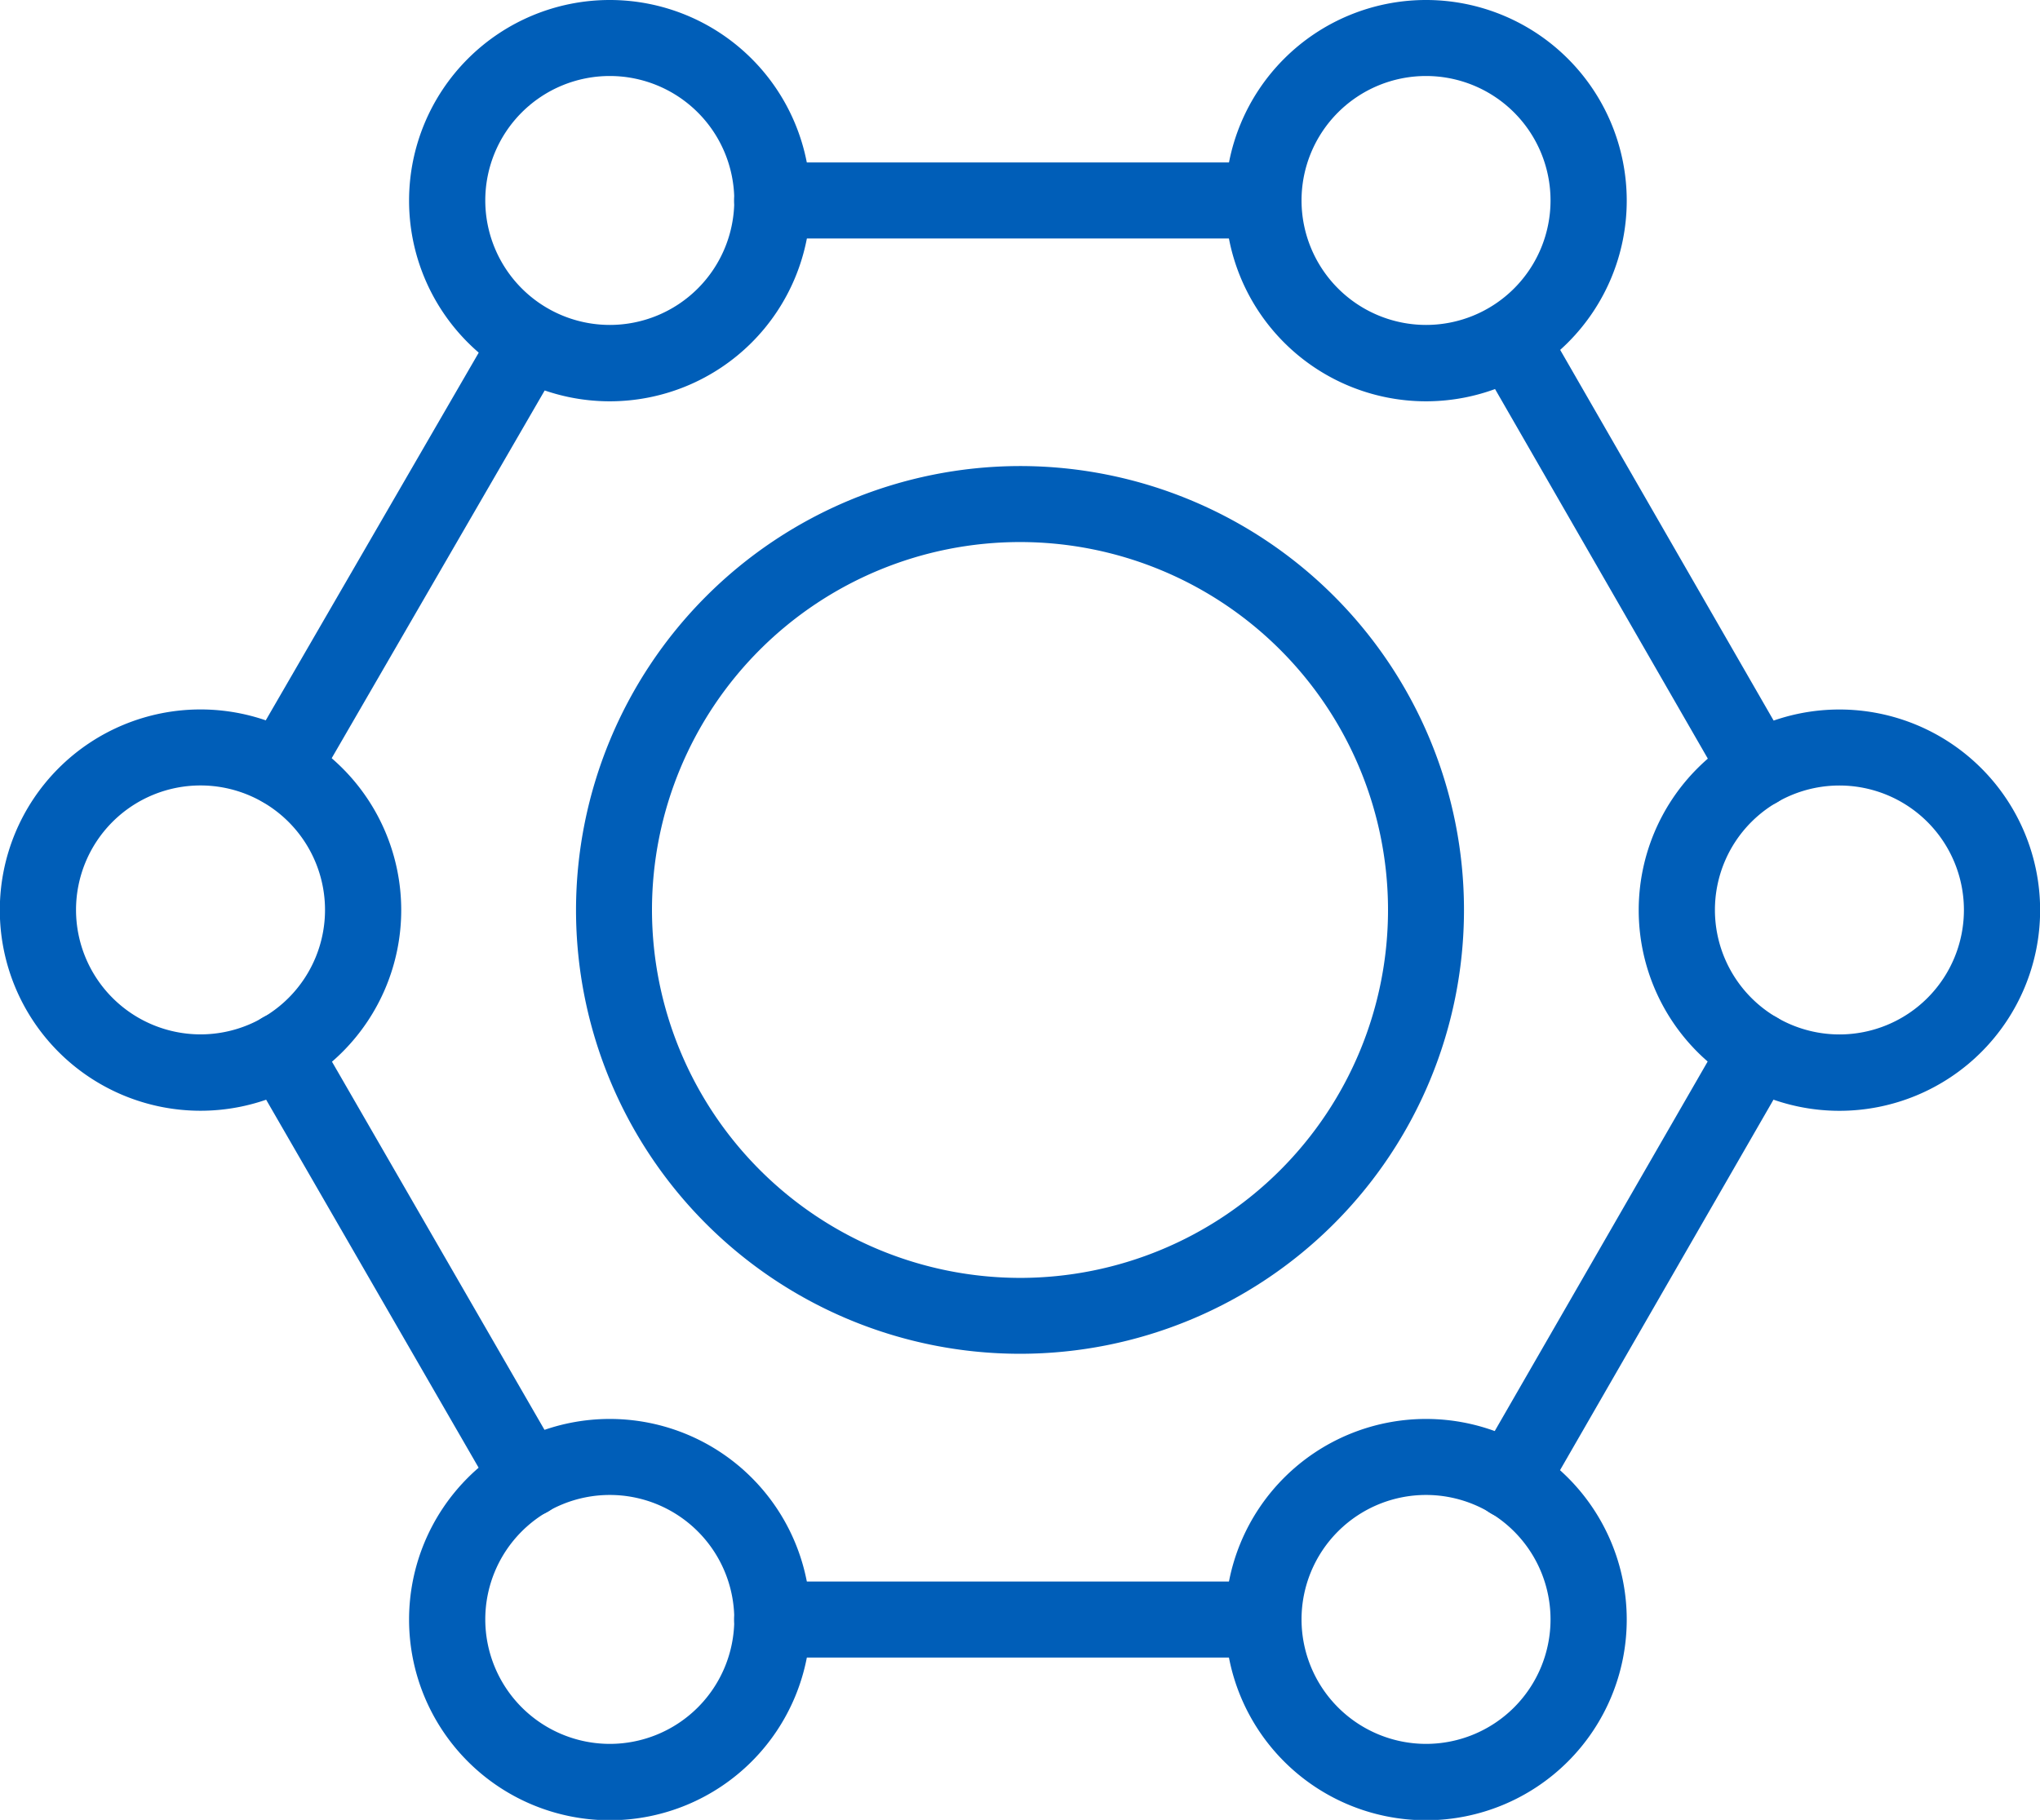
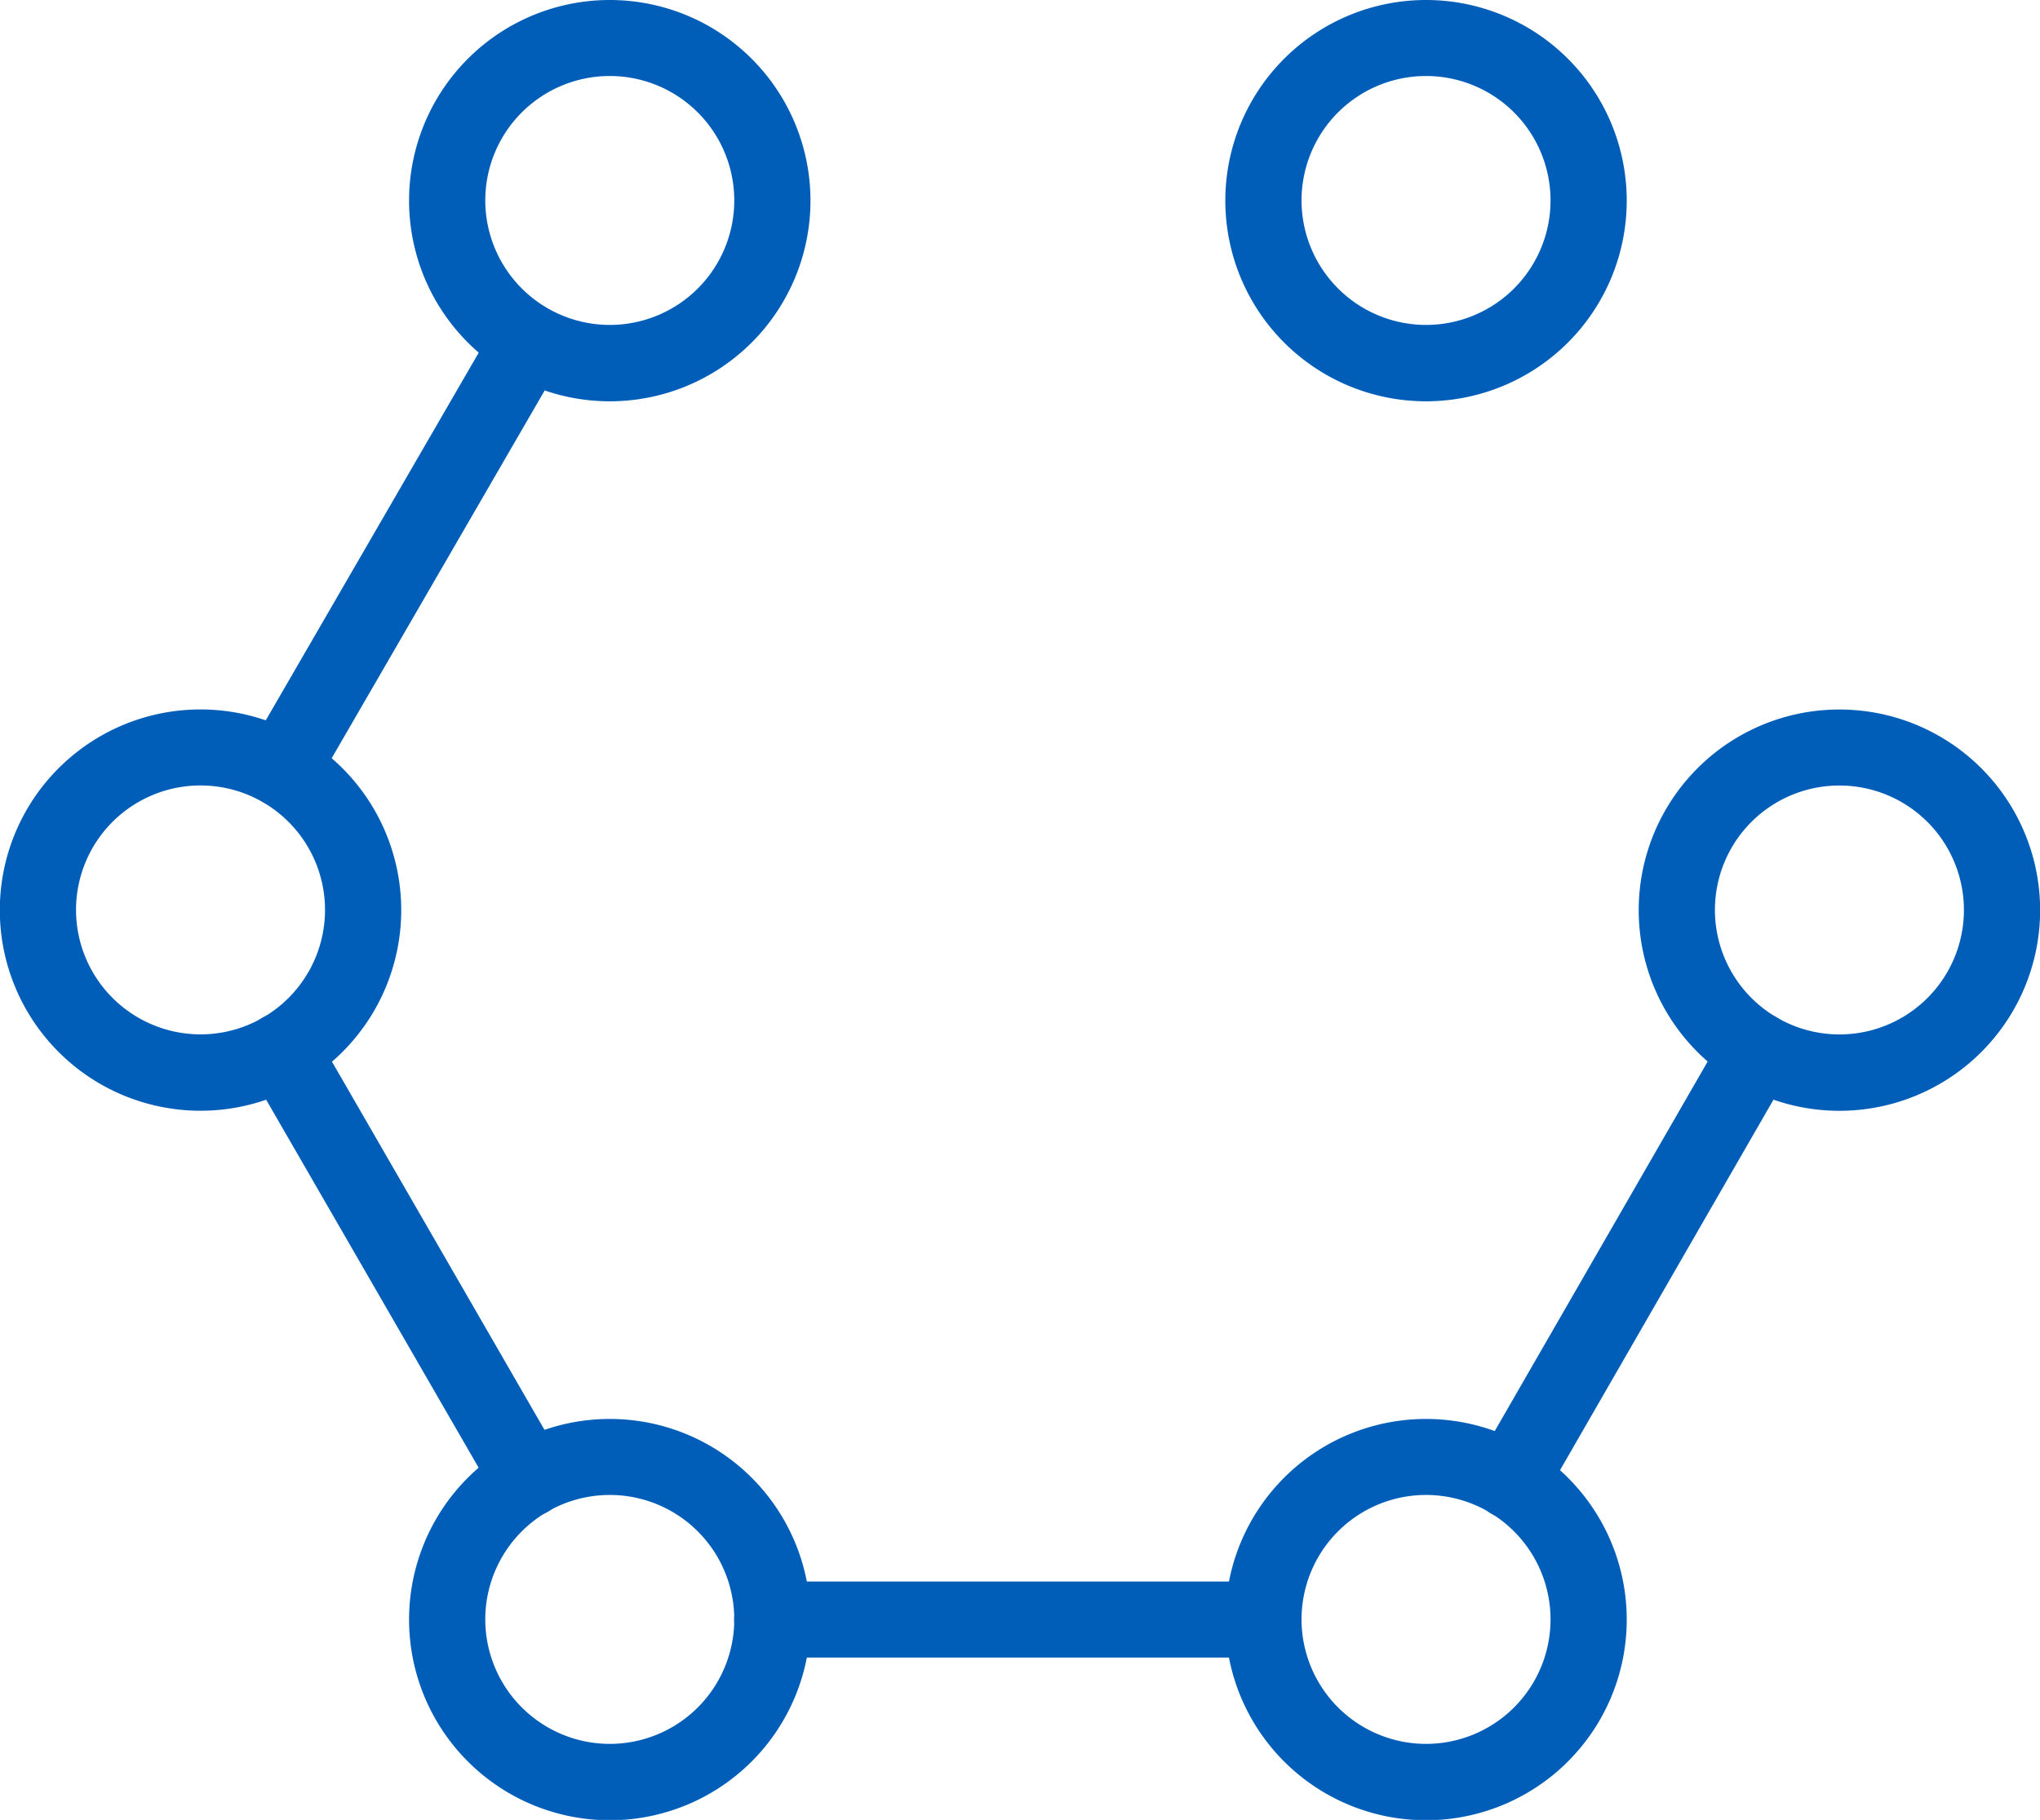
<svg xmlns="http://www.w3.org/2000/svg" width="33.542" height="29.931" viewBox="0 0 33.542 29.931">
  <g transform="translate(0.125 0.125)">
-     <path d="M6.676-.625a7.3,7.3,0,1,1-7.3,7.3A7.309,7.309,0,0,1,6.676-.625Zm0,13.352A6.051,6.051,0,1,0,.625,6.676,6.058,6.058,0,0,0,6.676,12.727Z" transform="translate(9.97 8.165)" fill="#005eb8" />
    <path d="M0,7.647a.622.622,0,0,1-.313-.084.625.625,0,0,1-.228-.854L3.525-.313a.625.625,0,0,1,.854-.228.625.625,0,0,1,.228.854L.541,7.335A.625.625,0,0,1,0,7.647Z" transform="translate(4.505 5.498)" fill="#005eb8" />
-     <path d="M4.067,7.691a.625.625,0,0,1-.542-.313L-.542.312a.625.625,0,0,1,.23-.853.625.625,0,0,1,.853.23L4.608,6.754a.625.625,0,0,1-.541.937Z" transform="translate(24.713 5.465)" fill="#005eb8" />
    <path d="M8.077.625H0A.625.625,0,0,1-.625,0,.625.625,0,0,1,0-.625H8.077A.625.625,0,0,1,8.7,0,.625.625,0,0,1,8.077.625Z" transform="translate(12.571 26.511)" fill="#005eb8" />
    <path d="M0,7.7a.622.622,0,0,1-.311-.084.625.625,0,0,1-.23-.854L3.534-.312a.625.625,0,0,1,.854-.23.625.625,0,0,1,.23.854L.542,7.389A.625.625,0,0,1,0,7.7Z" transform="translate(24.703 17.152)" fill="#005eb8" />
-     <path d="M8.077.625H0A.625.625,0,0,1-.625,0,.625.625,0,0,1,0-.625H8.077A.625.625,0,0,1,8.7,0,.625.625,0,0,1,8.077.625Z" transform="translate(12.571 3.172)" fill="#005eb8" />
    <path d="M4.067,7.669a.625.625,0,0,1-.542-.313L-.541.312A.625.625,0,0,1-.312-.541a.625.625,0,0,1,.854.229L4.607,6.732a.625.625,0,0,1-.541.938Z" transform="translate(4.505 17.152)" fill="#005eb8" />
    <path d="M2.672-.625a3.3,3.3,0,1,1-3.3,3.3A3.3,3.3,0,0,1,2.672-.625Zm0,5.344A2.047,2.047,0,1,0,.625,2.672,2.049,2.049,0,0,0,2.672,4.719Z" transform="translate(27.447 12.169)" fill="#005eb8" />
    <path d="M2.672-.625a3.3,3.3,0,1,1-3.3,3.3A3.3,3.3,0,0,1,2.672-.625Zm0,5.344A2.047,2.047,0,1,0,.625,2.672,2.049,2.049,0,0,0,2.672,4.719Z" transform="translate(20.65 23.837)" fill="#005eb8" />
    <path d="M2.672-.625a3.3,3.3,0,1,1-3.3,3.3A3.3,3.3,0,0,1,2.672-.625Zm0,5.344A2.047,2.047,0,1,0,.625,2.672,2.049,2.049,0,0,0,2.672,4.719Z" transform="translate(7.229 23.837)" fill="#005eb8" />
    <path d="M2.672-.625a3.3,3.3,0,1,1-3.3,3.3A3.3,3.3,0,0,1,2.672-.625Zm0,5.344A2.047,2.047,0,1,0,.625,2.672,2.049,2.049,0,0,0,2.672,4.719Z" transform="translate(20.65 0.5)" fill="#005eb8" />
    <path d="M2.672-.625a3.3,3.3,0,1,1-3.3,3.3A3.3,3.3,0,0,1,2.672-.625Zm0,5.344A2.047,2.047,0,1,0,.625,2.672,2.049,2.049,0,0,0,2.672,4.719Z" transform="translate(7.229 0.5)" fill="#005eb8" />
    <path d="M2.672-.625a3.3,3.3,0,1,1-3.3,3.3A3.3,3.3,0,0,1,2.672-.625Zm0,5.344A2.047,2.047,0,1,0,.625,2.672,2.049,2.049,0,0,0,2.672,4.719Z" transform="translate(0.5 12.168)" fill="#005eb8" />
  </g>
</svg>